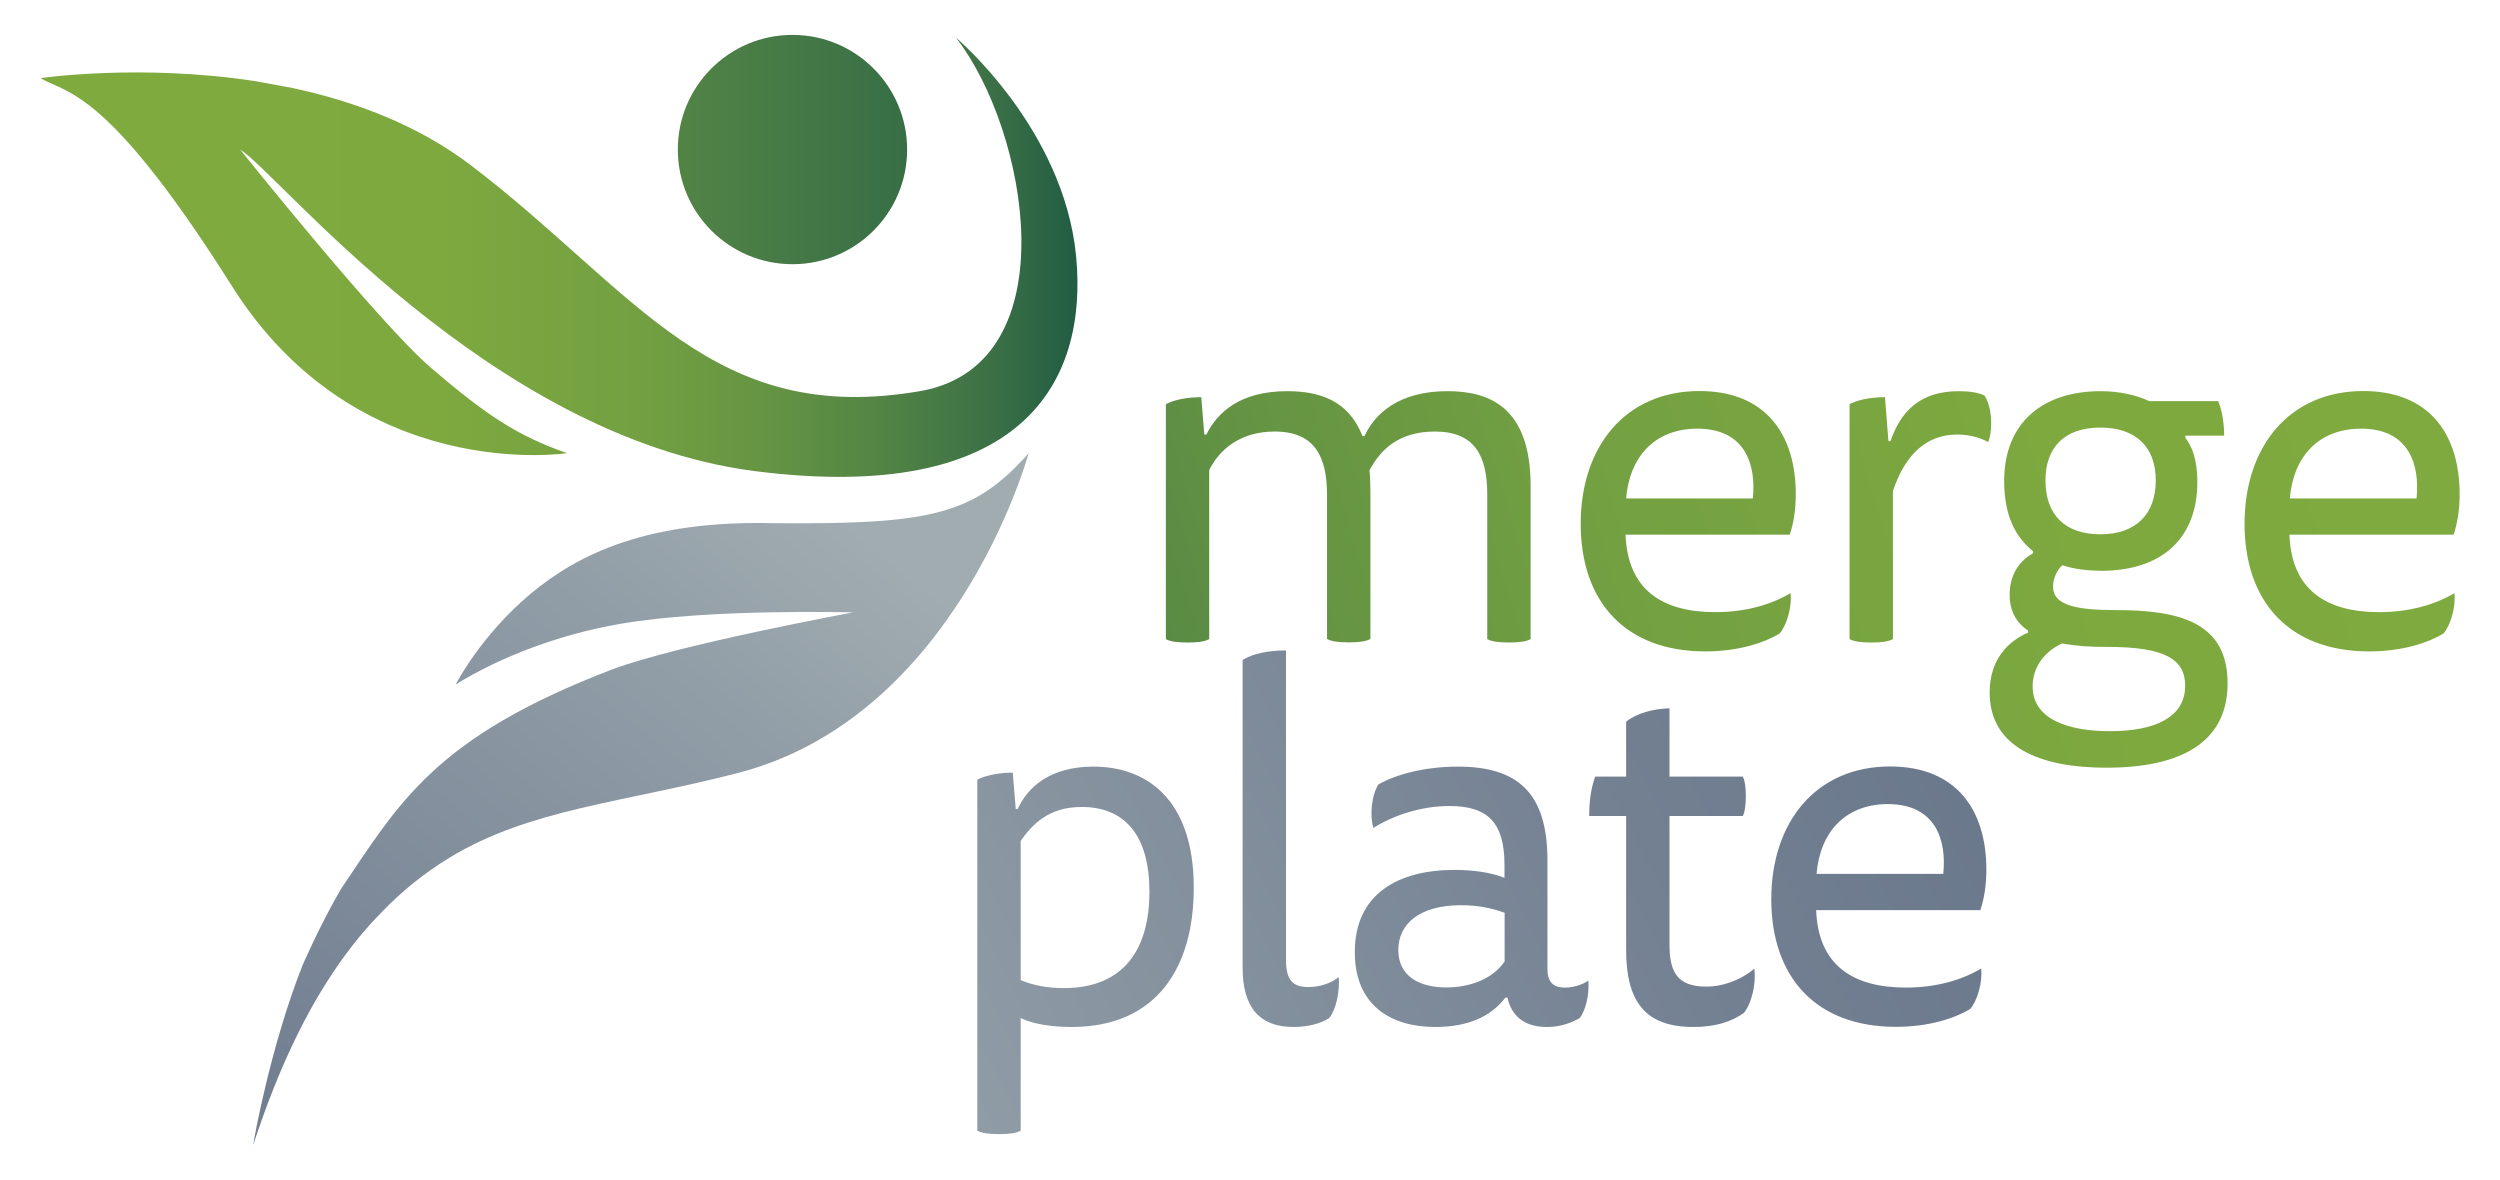
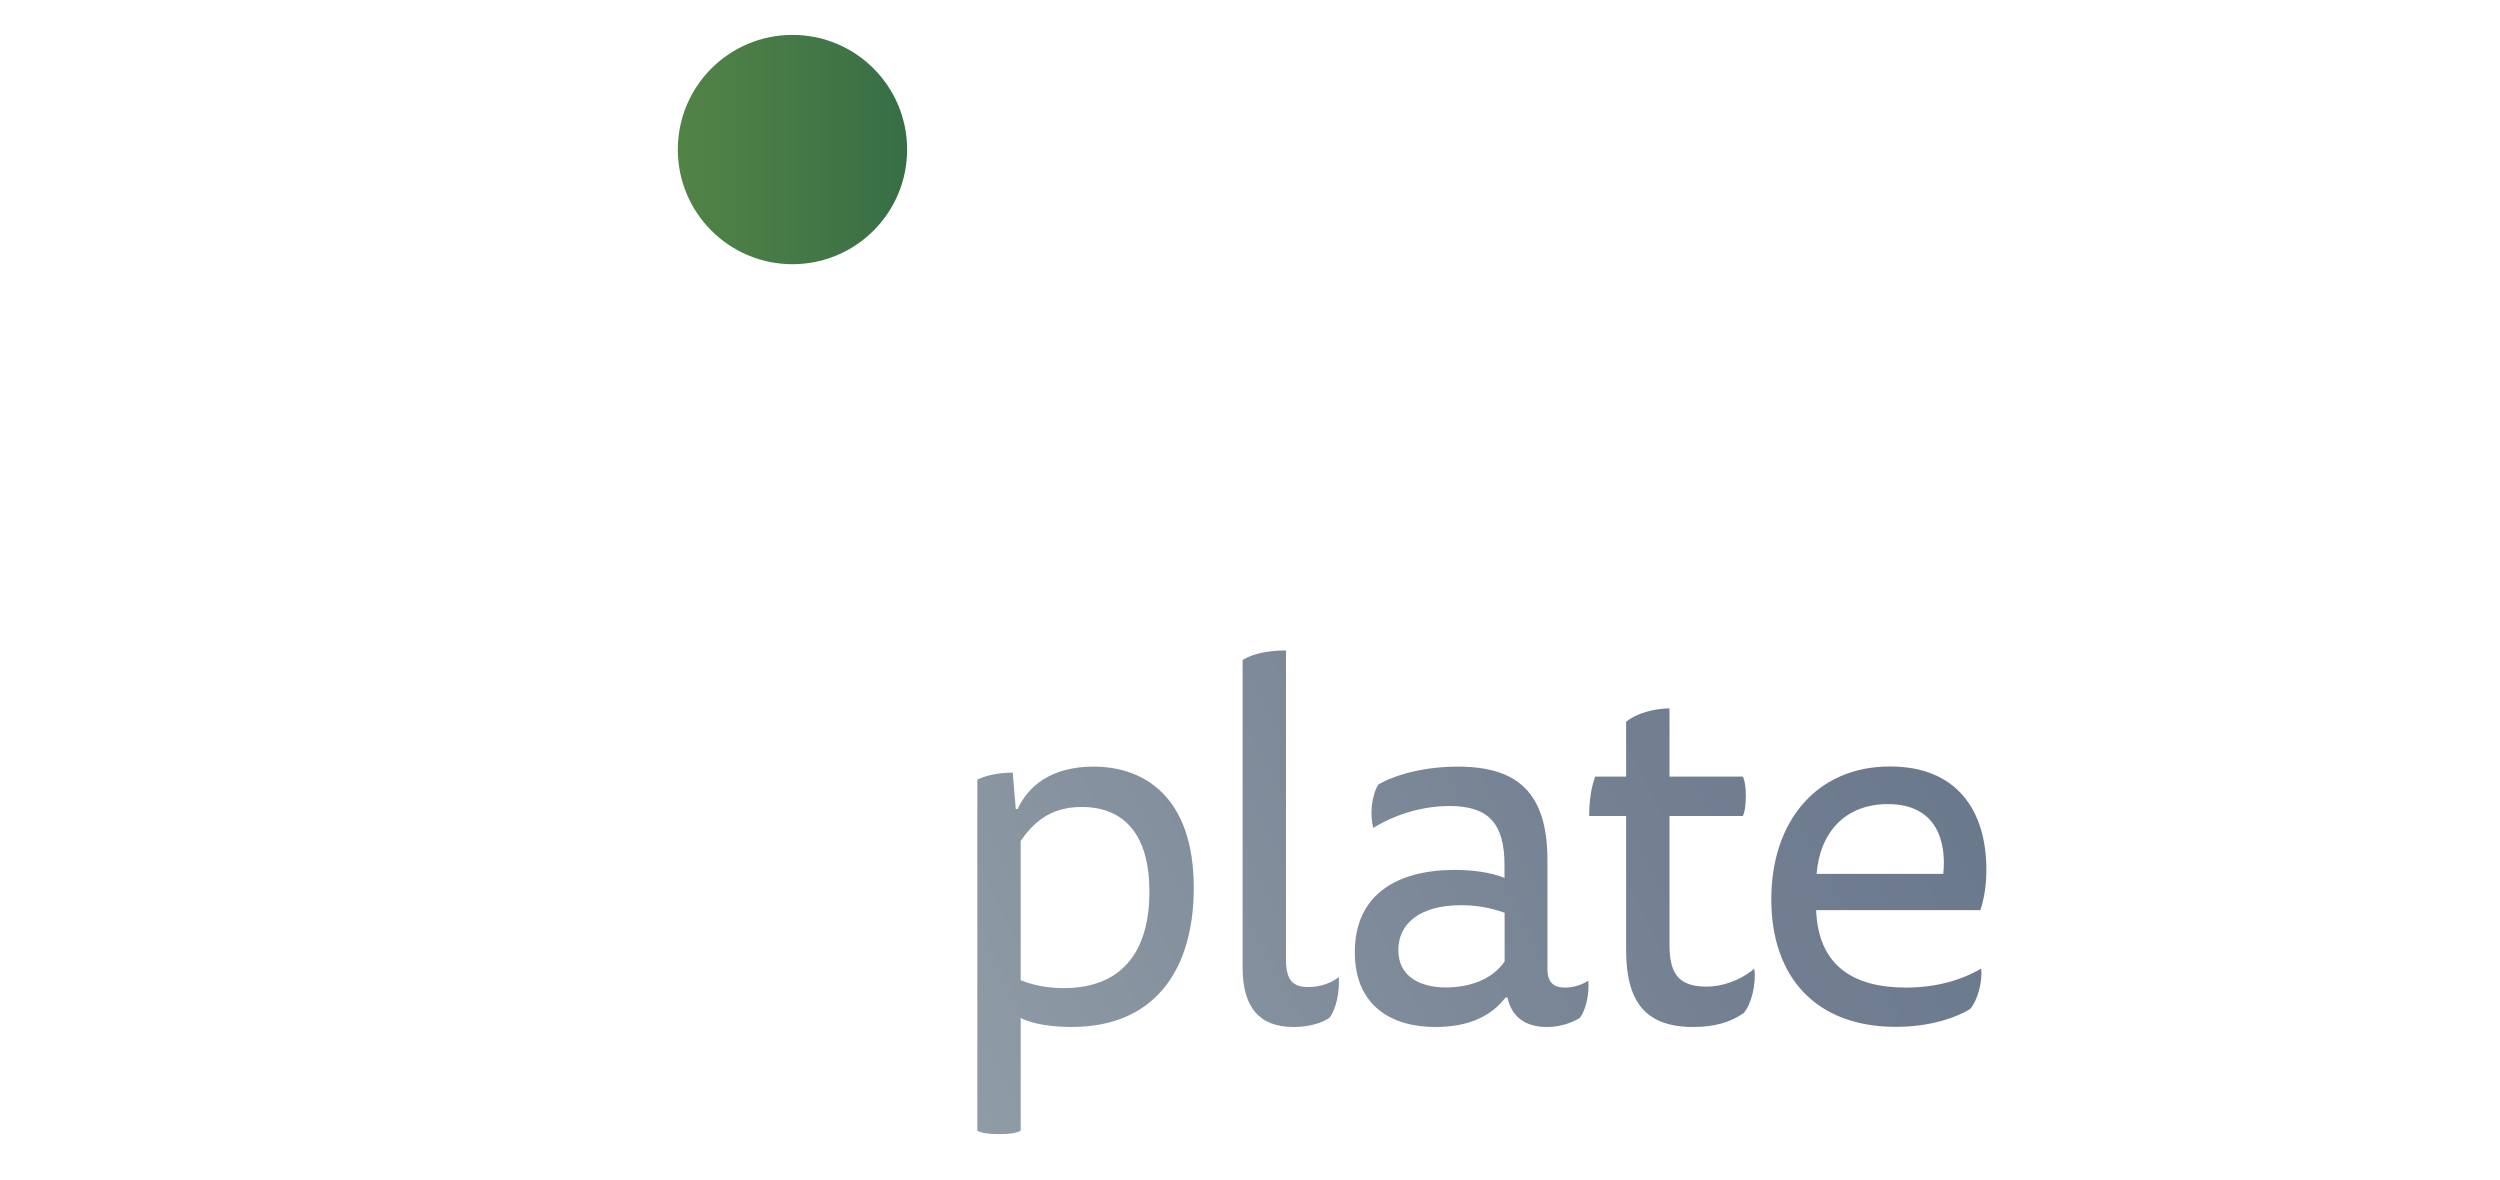
<svg xmlns="http://www.w3.org/2000/svg" version="1.1" id="Ebene_2" x="0px" y="0px" viewBox="0 0 182.72 86.23" style="enable-background:new 0 0 182.72 86.23;" xml:space="preserve">
  <style type="text/css">
	.st0{fill:url(#SVGID_1_);}
	.st1{fill:url(#SVGID_00000129914216570841441470000004551036257485000619_);}
	.st2{fill:url(#SVGID_00000157308931428247468210000012084276062641360556_);}
	.st3{fill:url(#SVGID_00000029751719117936112470000004541023339439936140_);}
	.st4{fill:url(#SVGID_00000101098049123252172710000003594718221886046607_);}
</style>
  <g>
    <linearGradient id="SVGID_1_" gradientUnits="userSpaceOnUse" x1="60.136" y1="36.454" x2="10.13" y2="98.308">
      <stop offset="0" style="stop-color:#A1ACB1" />
      <stop offset="0.244" style="stop-color:#8F9BA5" />
      <stop offset="0.727" style="stop-color:#738092" />
      <stop offset="1" style="stop-color:#68768B" />
    </linearGradient>
-     <path class="st0" d="M32.88,62.67c5.87-3.56,12.66-4,21.07-6.18c15.77-4.09,21.07-22.78,21.23-23.36c-4.01,4.5-7.13,5.2-18.56,5.11   c-9.23-0.24-14.34,2.23-17.83,5.15c-3.68,3.08-5.48,6.63-5.48,6.63c3.37-2.07,7.65-3.67,12-4.42c6.56-1.14,17.03-0.84,17.03-0.84   s-12.79,2.36-17.61,4.17c-12.95,4.97-15.51,9.68-19.82,16.06c-1.61,2.78-2.81,5.59-2.81,5.59c-2.35,5.97-3.54,12.7-3.6,13.12   c1.56-4.77,3.35-8.74,5.44-12.01c1.18-1.85,2.45-3.48,3.84-4.9C29.32,65.16,31.02,63.8,32.88,62.67z" />
    <linearGradient id="SVGID_00000107585958722449951080000002833376892718956945_" gradientUnits="userSpaceOnUse" x1="2.963" y1="18.796" x2="78.749" y2="18.796">
      <stop offset="0" style="stop-color:#7FAB3E" />
      <stop offset="0.383" style="stop-color:#7DA93F" />
      <stop offset="0.564" style="stop-color:#74A141" />
      <stop offset="0.701" style="stop-color:#659443" />
      <stop offset="0.818" style="stop-color:#518345" />
      <stop offset="0.919" style="stop-color:#3B7046" />
      <stop offset="1" style="stop-color:#215D44" />
    </linearGradient>
-     <path style="fill:url(#SVGID_00000107585958722449951080000002833376892718956945_);" d="M78.65,18.71   c-0.91-9.34-8.78-15.96-8.78-15.96c5.27,6.78,8.28,23.69-2.41,25.8c-15.41,2.76-20.93-7.23-33.03-16.46   c-3.9-2.97-8.54-4.69-13.06-5.66l-2.72-0.5C10.23,4.64,2.96,5.71,2.96,5.71c1.48,0.89,3.56,0.8,8.67,7.45   c0.63,0.81,1.29,1.73,2.02,2.76c1,1.43,2.1,3.09,3.31,5c9.18,14.56,24.49,12.2,24.49,12.2c-3.81-1.31-6.17-3.01-9.93-6.22   c-3.77-3.22-13.96-15.96-13.96-15.96c2.61,1.51,18.12,20.98,37.59,23.49C74.63,36.92,79.55,28.04,78.65,18.71z" />
    <linearGradient id="SVGID_00000126323743307478088170000008483478730356011139_" gradientUnits="userSpaceOnUse" x1="2.963" y1="10.929" x2="78.749" y2="10.929">
      <stop offset="0" style="stop-color:#7FAB3E" />
      <stop offset="0.185" style="stop-color:#79A540" />
      <stop offset="0.418" style="stop-color:#669543" />
      <stop offset="0.677" style="stop-color:#4B7E46" />
      <stop offset="0.953" style="stop-color:#296245" />
      <stop offset="1" style="stop-color:#215D44" />
    </linearGradient>
    <circle style="fill:url(#SVGID_00000126323743307478088170000008483478730356011139_);" cx="57.92" cy="10.93" r="8.38" />
    <linearGradient id="SVGID_00000062893206621772688880000016026510795231605181_" gradientUnits="userSpaceOnUse" x1="213.716" y1="14.189" x2="48.605" y2="65.078">
      <stop offset="0" style="stop-color:#7FAB3E" />
      <stop offset="0.383" style="stop-color:#7DA93F" />
      <stop offset="0.564" style="stop-color:#74A141" />
      <stop offset="0.701" style="stop-color:#659443" />
      <stop offset="0.818" style="stop-color:#518345" />
      <stop offset="0.919" style="stop-color:#3B7046" />
      <stop offset="1" style="stop-color:#215D44" />
    </linearGradient>
-     <path style="fill:url(#SVGID_00000062893206621772688880000016026510795231605181_);" d="M88.38,46.71   c-0.33,0.18-0.8,0.25-1.57,0.25s-1.28-0.07-1.6-0.25V29.54c0.62-0.33,1.57-0.51,2.59-0.51l0.22,2.73h0.15   c0.8-1.6,2.44-3.17,5.91-3.17c2.33,0,4.48,0.66,5.5,3.28h0.15c0.73-1.6,2.48-3.28,6.05-3.28c2.92,0,6.09,1.02,6.09,6.93v11.19   c-0.33,0.18-0.8,0.25-1.57,0.25s-1.28-0.07-1.6-0.25V36.13c0-2.81-0.91-4.59-3.83-4.59c-2.62,0-3.97,1.31-4.78,2.84   c0.04,0.22,0.07,0.98,0.07,1.6v10.72c-0.33,0.18-0.8,0.25-1.57,0.25s-1.28-0.07-1.6-0.25V36.17c0-2.81-0.91-4.63-3.83-4.63   c-2.55,0-4.05,1.35-4.78,2.81V46.71z M118.81,39.09c0.15,3.97,2.62,5.65,6.56,5.65c2.22,0,4.08-0.55,5.5-1.39   c0.11,1.02-0.29,2.37-0.8,2.95c-1.13,0.69-3.03,1.31-5.43,1.31c-5.87,0-9.11-3.65-9.11-9.33c0-5.65,3.28-9.7,8.68-9.7   c4.81,0,7.04,3.13,7.04,7.55c0,1.09-0.15,2.08-0.44,2.95H118.81z M128.11,36.43c0.25-2.41-0.51-5.1-4.05-5.1   c-3.1,0-4.96,2.04-5.21,5.1H128.11z M143.16,28.59c0.8,0,1.49,0.11,1.9,0.33c0.29,0.51,0.47,1.13,0.47,2.04   c0,0.66-0.11,1.09-0.22,1.35c-0.58-0.33-1.38-0.55-2.26-0.55c-2.22,0-3.79,1.42-4.7,4.12v10.83c-0.33,0.18-0.8,0.25-1.57,0.25   s-1.28-0.07-1.6-0.25V29.54c0.62-0.33,1.57-0.51,2.59-0.51l0.25,3.21h0.15C138.93,30.05,140.35,28.59,143.16,28.59z M150.74,41.31   c-0.44,0.36-0.69,1.06-0.69,1.57c0,1.35,1.68,1.71,4.56,1.71c4.74,0,8.2,0.91,8.2,5.36c0,4.34-3.46,6.16-8.86,6.16   c-4.85,0-8.53-1.49-8.53-5.5c0-2.41,1.35-3.75,2.81-4.37v-0.15c-0.88-0.58-1.35-1.46-1.35-2.62c0-1.31,0.58-2.41,1.71-3.03v-0.15   c-1.2-0.98-2.11-2.48-2.11-5.14c0-4.27,2.84-6.56,7.04-6.56c1.31,0,2.55,0.25,3.57,0.73h5.03c0.29,0.66,0.44,1.64,0.44,2.52h-2.84   v0.15c0.51,0.66,0.88,1.64,0.88,3.24c0,4.05-2.52,6.49-7.04,6.49C152.6,41.71,151.58,41.6,150.74,41.31z M150.71,47.03   c-1.35,0.62-2.15,1.79-2.15,3.13c0,2.48,2.73,3.28,5.65,3.28c3.24,0,5.5-0.98,5.5-3.32c0-1.93-1.46-2.84-5.69-2.84   C152.75,47.29,151.8,47.22,150.71,47.03z M153.51,39.05c2.62,0,4.05-1.49,4.05-3.94s-1.46-3.86-4.05-3.86   c-2.66,0-4.01,1.49-4.01,3.86C149.5,37.63,150.93,39.05,153.51,39.05z M167.33,39.09c0.15,3.97,2.62,5.65,6.56,5.65   c2.22,0,4.08-0.55,5.5-1.39c0.11,1.02-0.29,2.37-0.8,2.95c-1.13,0.69-3.03,1.31-5.43,1.31c-5.87,0-9.11-3.65-9.11-9.33   c0-5.65,3.28-9.7,8.68-9.7c4.81,0,7.04,3.13,7.04,7.55c0,1.09-0.15,2.08-0.44,2.95H167.33z M176.62,36.43   c0.25-2.41-0.51-5.1-4.05-5.1c-3.1,0-4.96,2.04-5.21,5.1H176.62z" />
    <linearGradient id="SVGID_00000088108868213780529110000013405133133741727144_" gradientUnits="userSpaceOnUse" x1="48.151" y1="95.563" x2="146.484" y2="45.73">
      <stop offset="0" style="stop-color:#A1ACB1" />
      <stop offset="0.244" style="stop-color:#8F9BA5" />
      <stop offset="0.727" style="stop-color:#738092" />
      <stop offset="1" style="stop-color:#68768B" />
    </linearGradient>
    <path style="fill:url(#SVGID_00000088108868213780529110000013405133133741727144_);" d="M74.38,59.13c0.73-1.6,2.37-3.1,5.54-3.1   c3.72,0,7.33,2.22,7.33,8.86c0,5.76-2.66,10.17-8.93,10.17c-1.28,0-2.81-0.18-3.72-0.66v8.24c-0.33,0.18-0.8,0.25-1.57,0.25   s-1.28-0.07-1.6-0.25V56.98c0.66-0.33,1.64-0.51,2.59-0.51l0.22,2.66H74.38z M74.6,71.64c0.88,0.36,1.93,0.58,3.14,0.58   c4.52,0,6.27-2.99,6.27-7.04c0-4.12-1.79-6.2-4.96-6.2c-2.41,0-3.61,1.28-4.45,2.48V71.64z M94.54,75.06   c-2.48,0-3.72-1.42-3.72-4.34V48.23c0.73-0.44,1.82-0.69,3.17-0.69v22.6c0,1.6,0.58,2,1.64,2c0.87,0,1.68-0.29,2.22-0.73   c0.07,1.06-0.18,2.33-0.69,2.99C96.54,74.81,95.59,75.06,94.54,75.06z M110.03,72.91c-1.06,1.39-2.73,2.15-5.14,2.15   c-3.13,0-5.87-1.5-5.87-5.47c0-4.26,3.17-6.01,7.29-6.01c1.2,0,2.59,0.15,3.65,0.58v-0.95c0-3.03-1.17-4.3-4.01-4.3   c-2.08,0-4.05,0.66-5.58,1.6c-0.25-0.91-0.15-2.33,0.37-3.17c1.24-0.73,3.39-1.31,5.8-1.31c4.34,0,6.56,1.86,6.56,6.85v7.95   c0,1.06,0.55,1.35,1.28,1.35c0.69,0,1.35-0.26,1.71-0.51c0.07,0.95-0.15,2.08-0.62,2.73c-0.62,0.36-1.42,0.66-2.41,0.66   c-1.64,0-2.59-0.8-2.88-2.15H110.03z M109.96,66.71c-0.91-0.33-1.93-0.55-3.17-0.55c-3.03,0-4.59,1.35-4.59,3.28   c0,1.9,1.53,2.73,3.5,2.73c1.57,0,3.32-0.51,4.27-1.9V66.71z M118.85,56.76v-4.01c0.77-0.62,1.97-0.95,3.17-0.98v4.99h5.36   c0.15,0.29,0.22,0.77,0.22,1.42s-0.07,1.17-0.22,1.46h-5.36v9.37c0,1.97,0.51,3.1,2.7,3.1c1.09,0,2.41-0.4,3.5-1.31   c0.15,1.13-0.22,2.59-0.77,3.24c-0.95,0.66-2.11,1.02-3.68,1.02c-3.5,0-4.92-1.82-4.92-5.65v-9.77h-2.7c0-1.09,0.15-2.11,0.44-2.88   H118.85z M132.74,66.53c0.15,3.97,2.62,5.65,6.56,5.65c2.22,0,4.08-0.55,5.5-1.39c0.11,1.02-0.29,2.37-0.8,2.95   c-1.13,0.69-3.03,1.31-5.43,1.31c-5.87,0-9.11-3.65-9.11-9.33c0-5.65,3.28-9.7,8.68-9.7c4.81,0,7.04,3.13,7.04,7.55   c0,1.09-0.15,2.08-0.44,2.95H132.74z M142.03,63.87c0.25-2.41-0.51-5.1-4.05-5.1c-3.1,0-4.96,2.04-5.21,5.1H142.03z" />
  </g>
</svg>